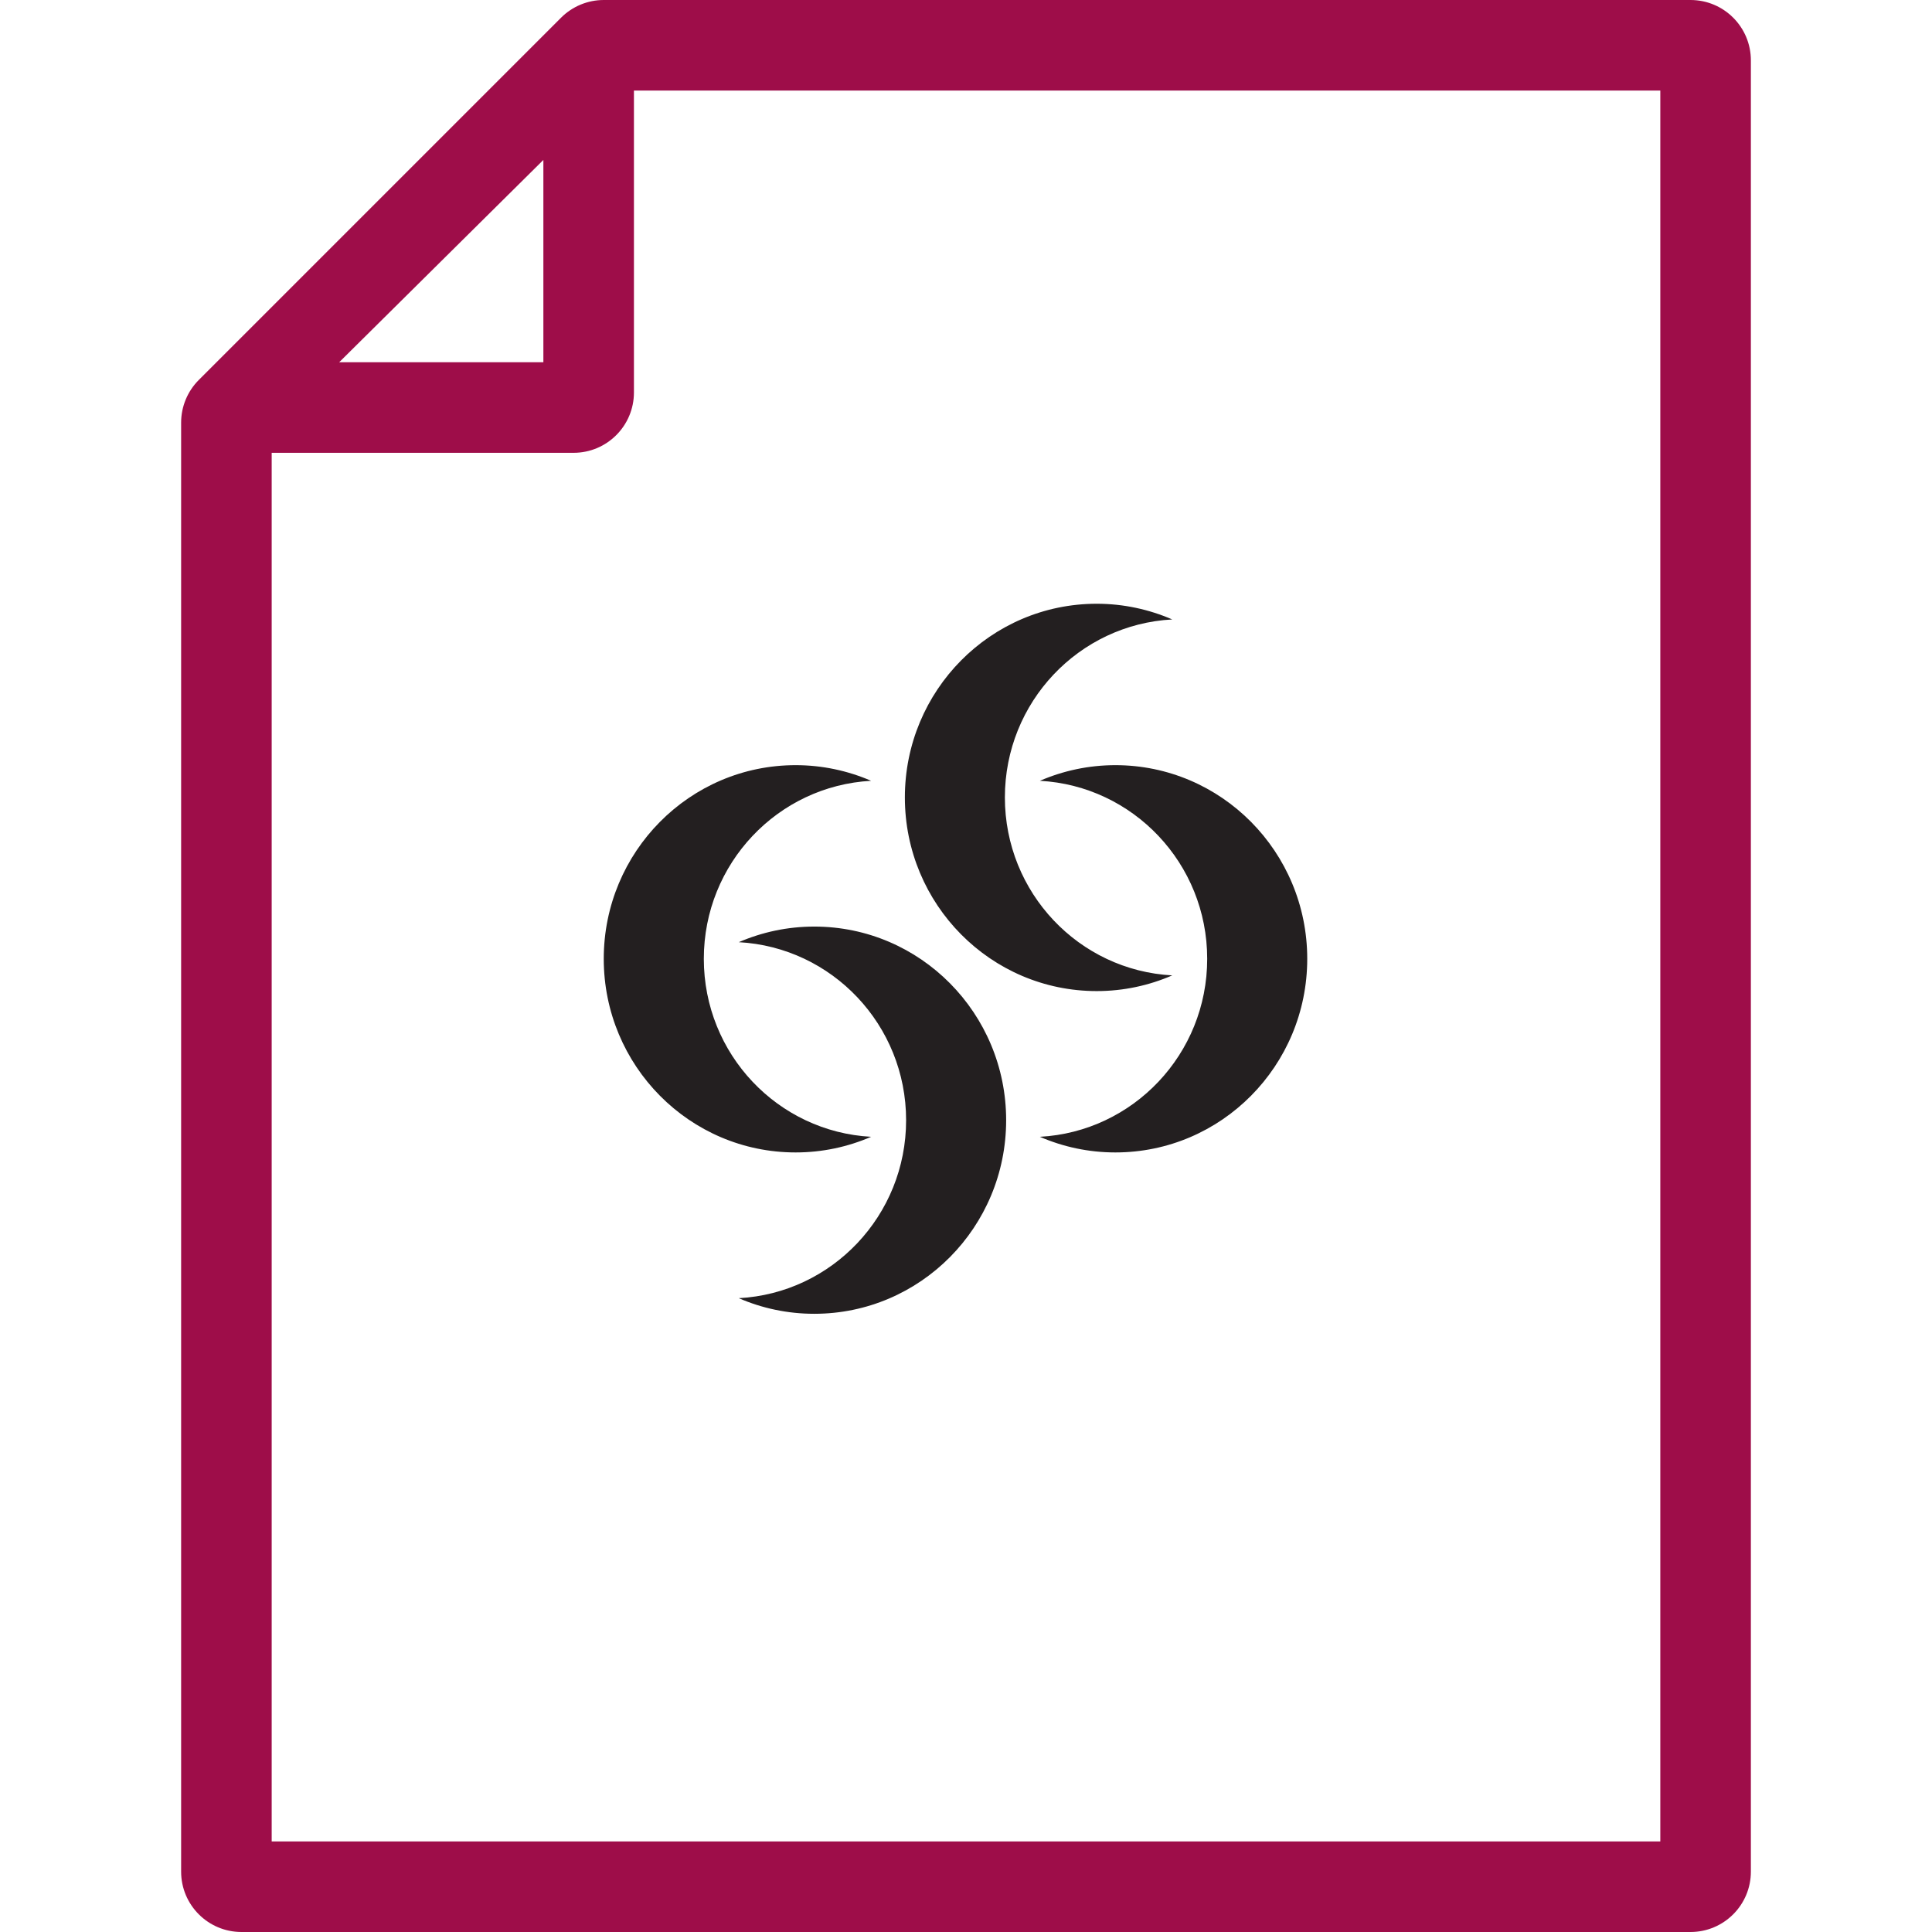
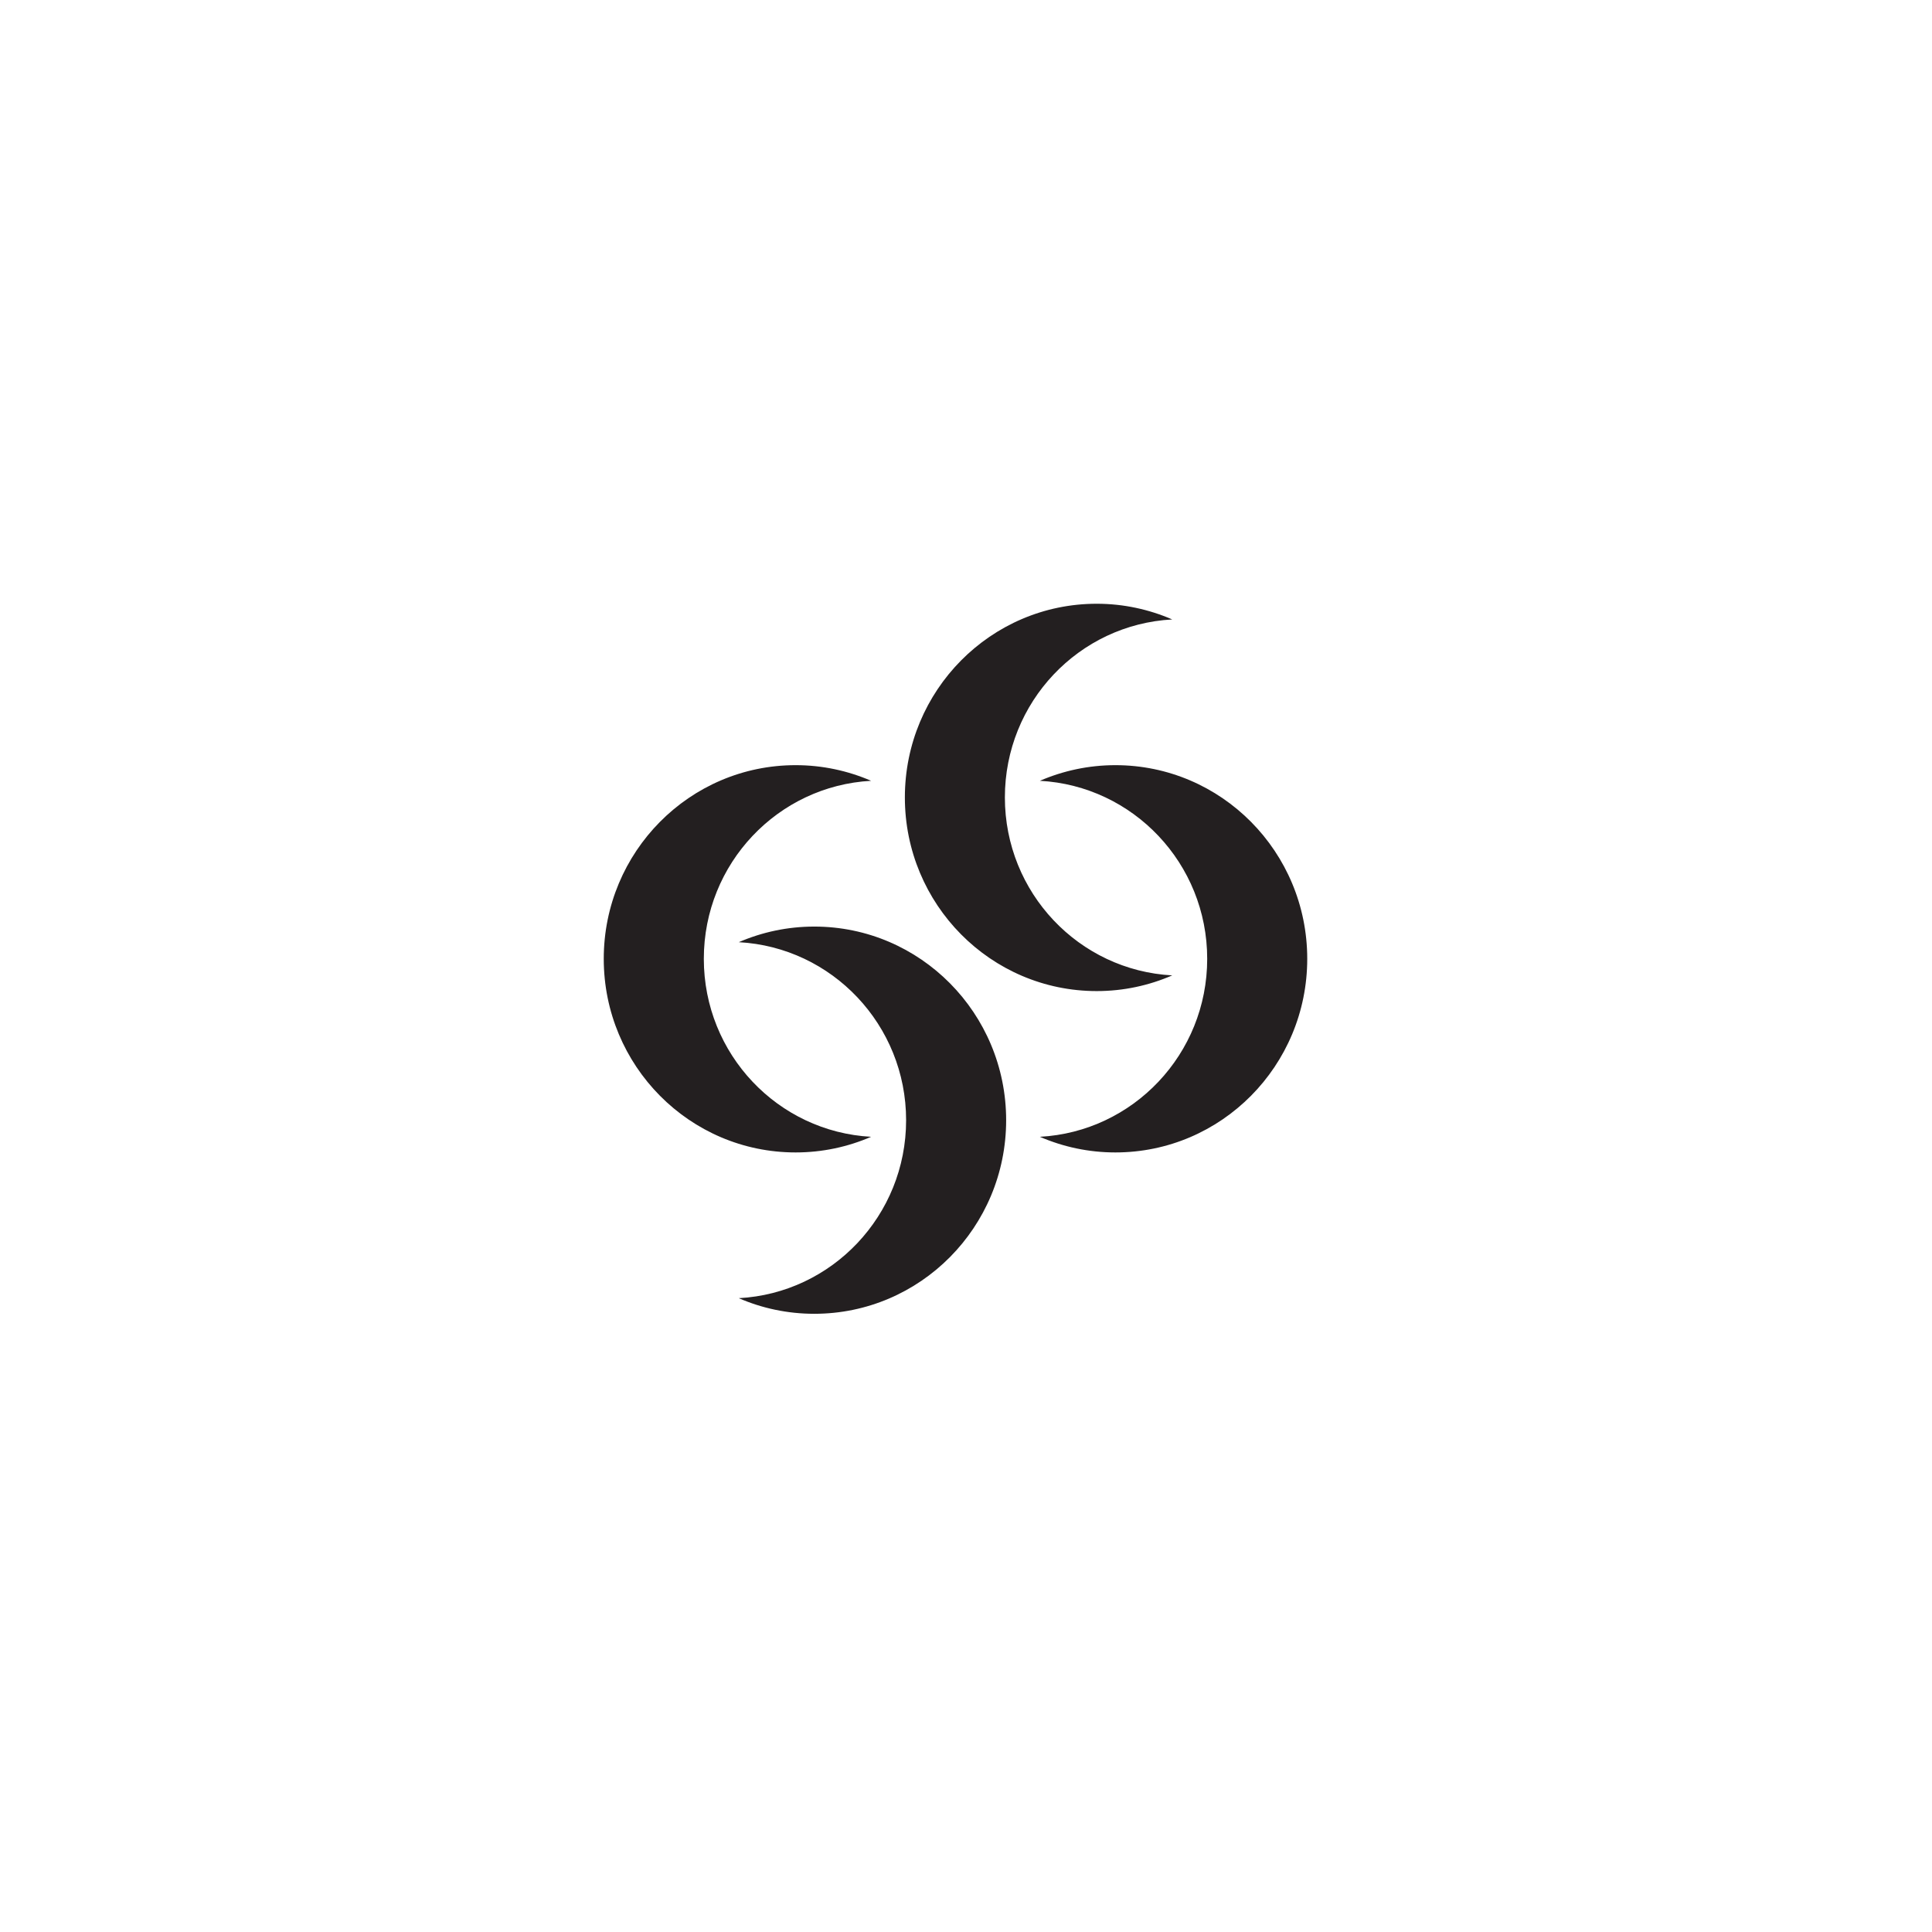
<svg xmlns="http://www.w3.org/2000/svg" width="64px" height="64px" viewBox="0 0 64 64" version="1.1">
  <title>Elements / Icon / Solid / 32 / LeasingSozlesme</title>
  <desc>Created with Sketch.</desc>
  <g id="Elements-/-Icon-/-Solid-/-32-/-LeasingSozlesme" stroke="none" stroke-width="1" fill="none" fill-rule="evenodd">
    <g id="2124263-app-document-essential-home-ui" transform="translate(6, 0)">
-       <path d="M50,0 C51.105,0 52,0.895 52,2 L52,62 C52,63.105 51.105,64 50,64 L2,64 C0.895,64 0,63.105 0,62 L0,14 C0,13.47 0.211,12.961 0.586,12.586 L12.586,0.586 C12.961,0.211 13.47,0 14,0 L50,0 Z M49,3 L15,3 L15,13 C15,14.105 14.105,15 13,15 L3,15 L3,61 L49,61 L49,3 Z M12,5.298 L5.236,12 L12,12 L12,5.298 Z" id="Combined-Shape" fill="#9E0D49" fill-rule="nonzero" />
      <path d="M20.974,30.694 C24.485,30.694 27.33,33.566 27.33,37.108 C27.33,40.651 24.485,43.521 20.974,43.521 C20.086,43.521 19.241,43.337 18.473,43.004 C21.561,42.839 24.016,40.266 24.016,37.108 C24.016,33.951 21.56,31.378 18.473,31.211 C19.241,30.879 20.086,30.694 20.974,30.694 Z M20.356,25.347 C21.244,25.347 22.089,25.533 22.857,25.865 C19.769,26.032 17.315,28.603 17.315,31.762 C17.315,34.92 19.769,37.492 22.857,37.658 C22.089,37.991 21.244,38.176 20.356,38.176 C16.845,38.176 14,35.305 14,31.762 C14,28.219 16.845,25.347 20.356,25.347 Z M30.948,25.347 C34.459,25.347 37.304,28.219 37.304,31.762 C37.304,35.305 34.459,38.176 30.948,38.176 C30.061,38.176 29.216,37.991 28.447,37.658 C31.535,37.492 33.99,34.92 33.99,31.762 C33.99,28.603 31.535,26.032 28.447,25.865 C29.216,25.533 30.061,25.347 30.948,25.347 Z M30.331,20 C31.217,20 32.064,20.187 32.832,20.52 C29.743,20.684 27.288,23.257 27.288,26.416 C27.288,29.573 29.743,32.147 32.832,32.311 C32.064,32.645 31.217,32.831 30.331,32.831 C26.82,32.831 23.975,29.958 23.975,26.416 C23.975,22.873 26.82,20 30.331,20 Z" id="Combined-Shape" fill="#231F20" />
    </g>
  </g>
</svg>